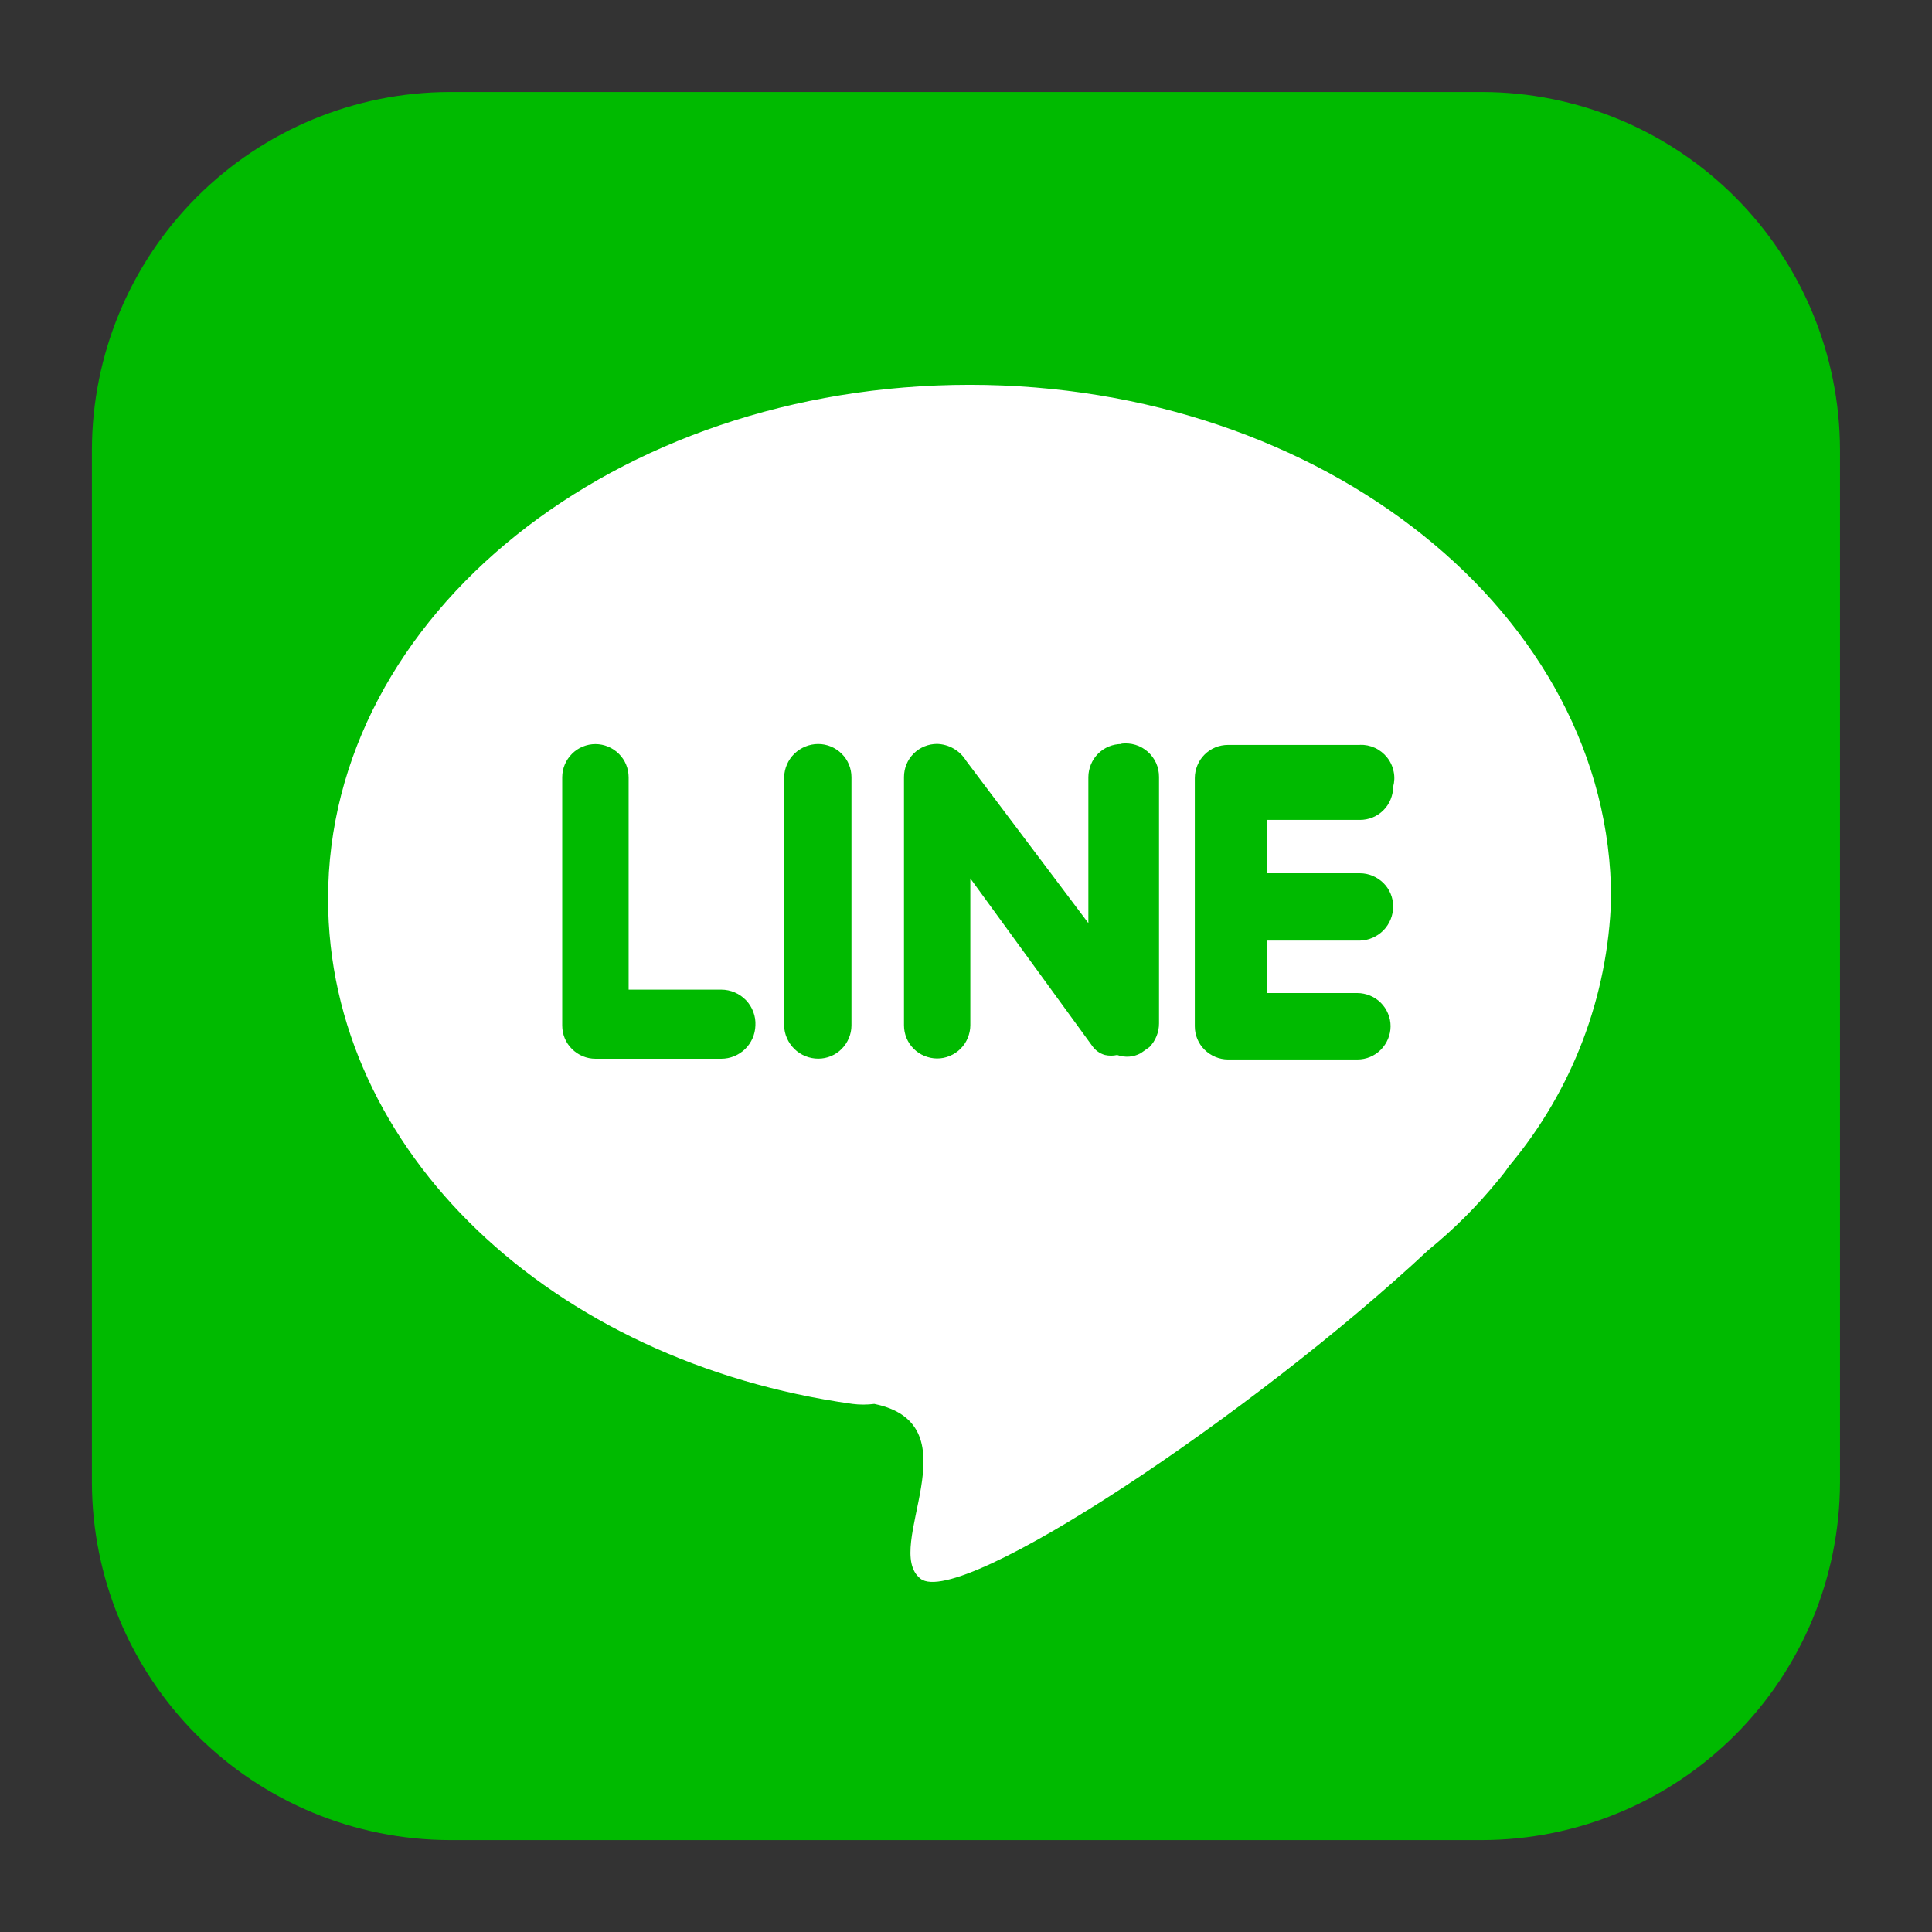
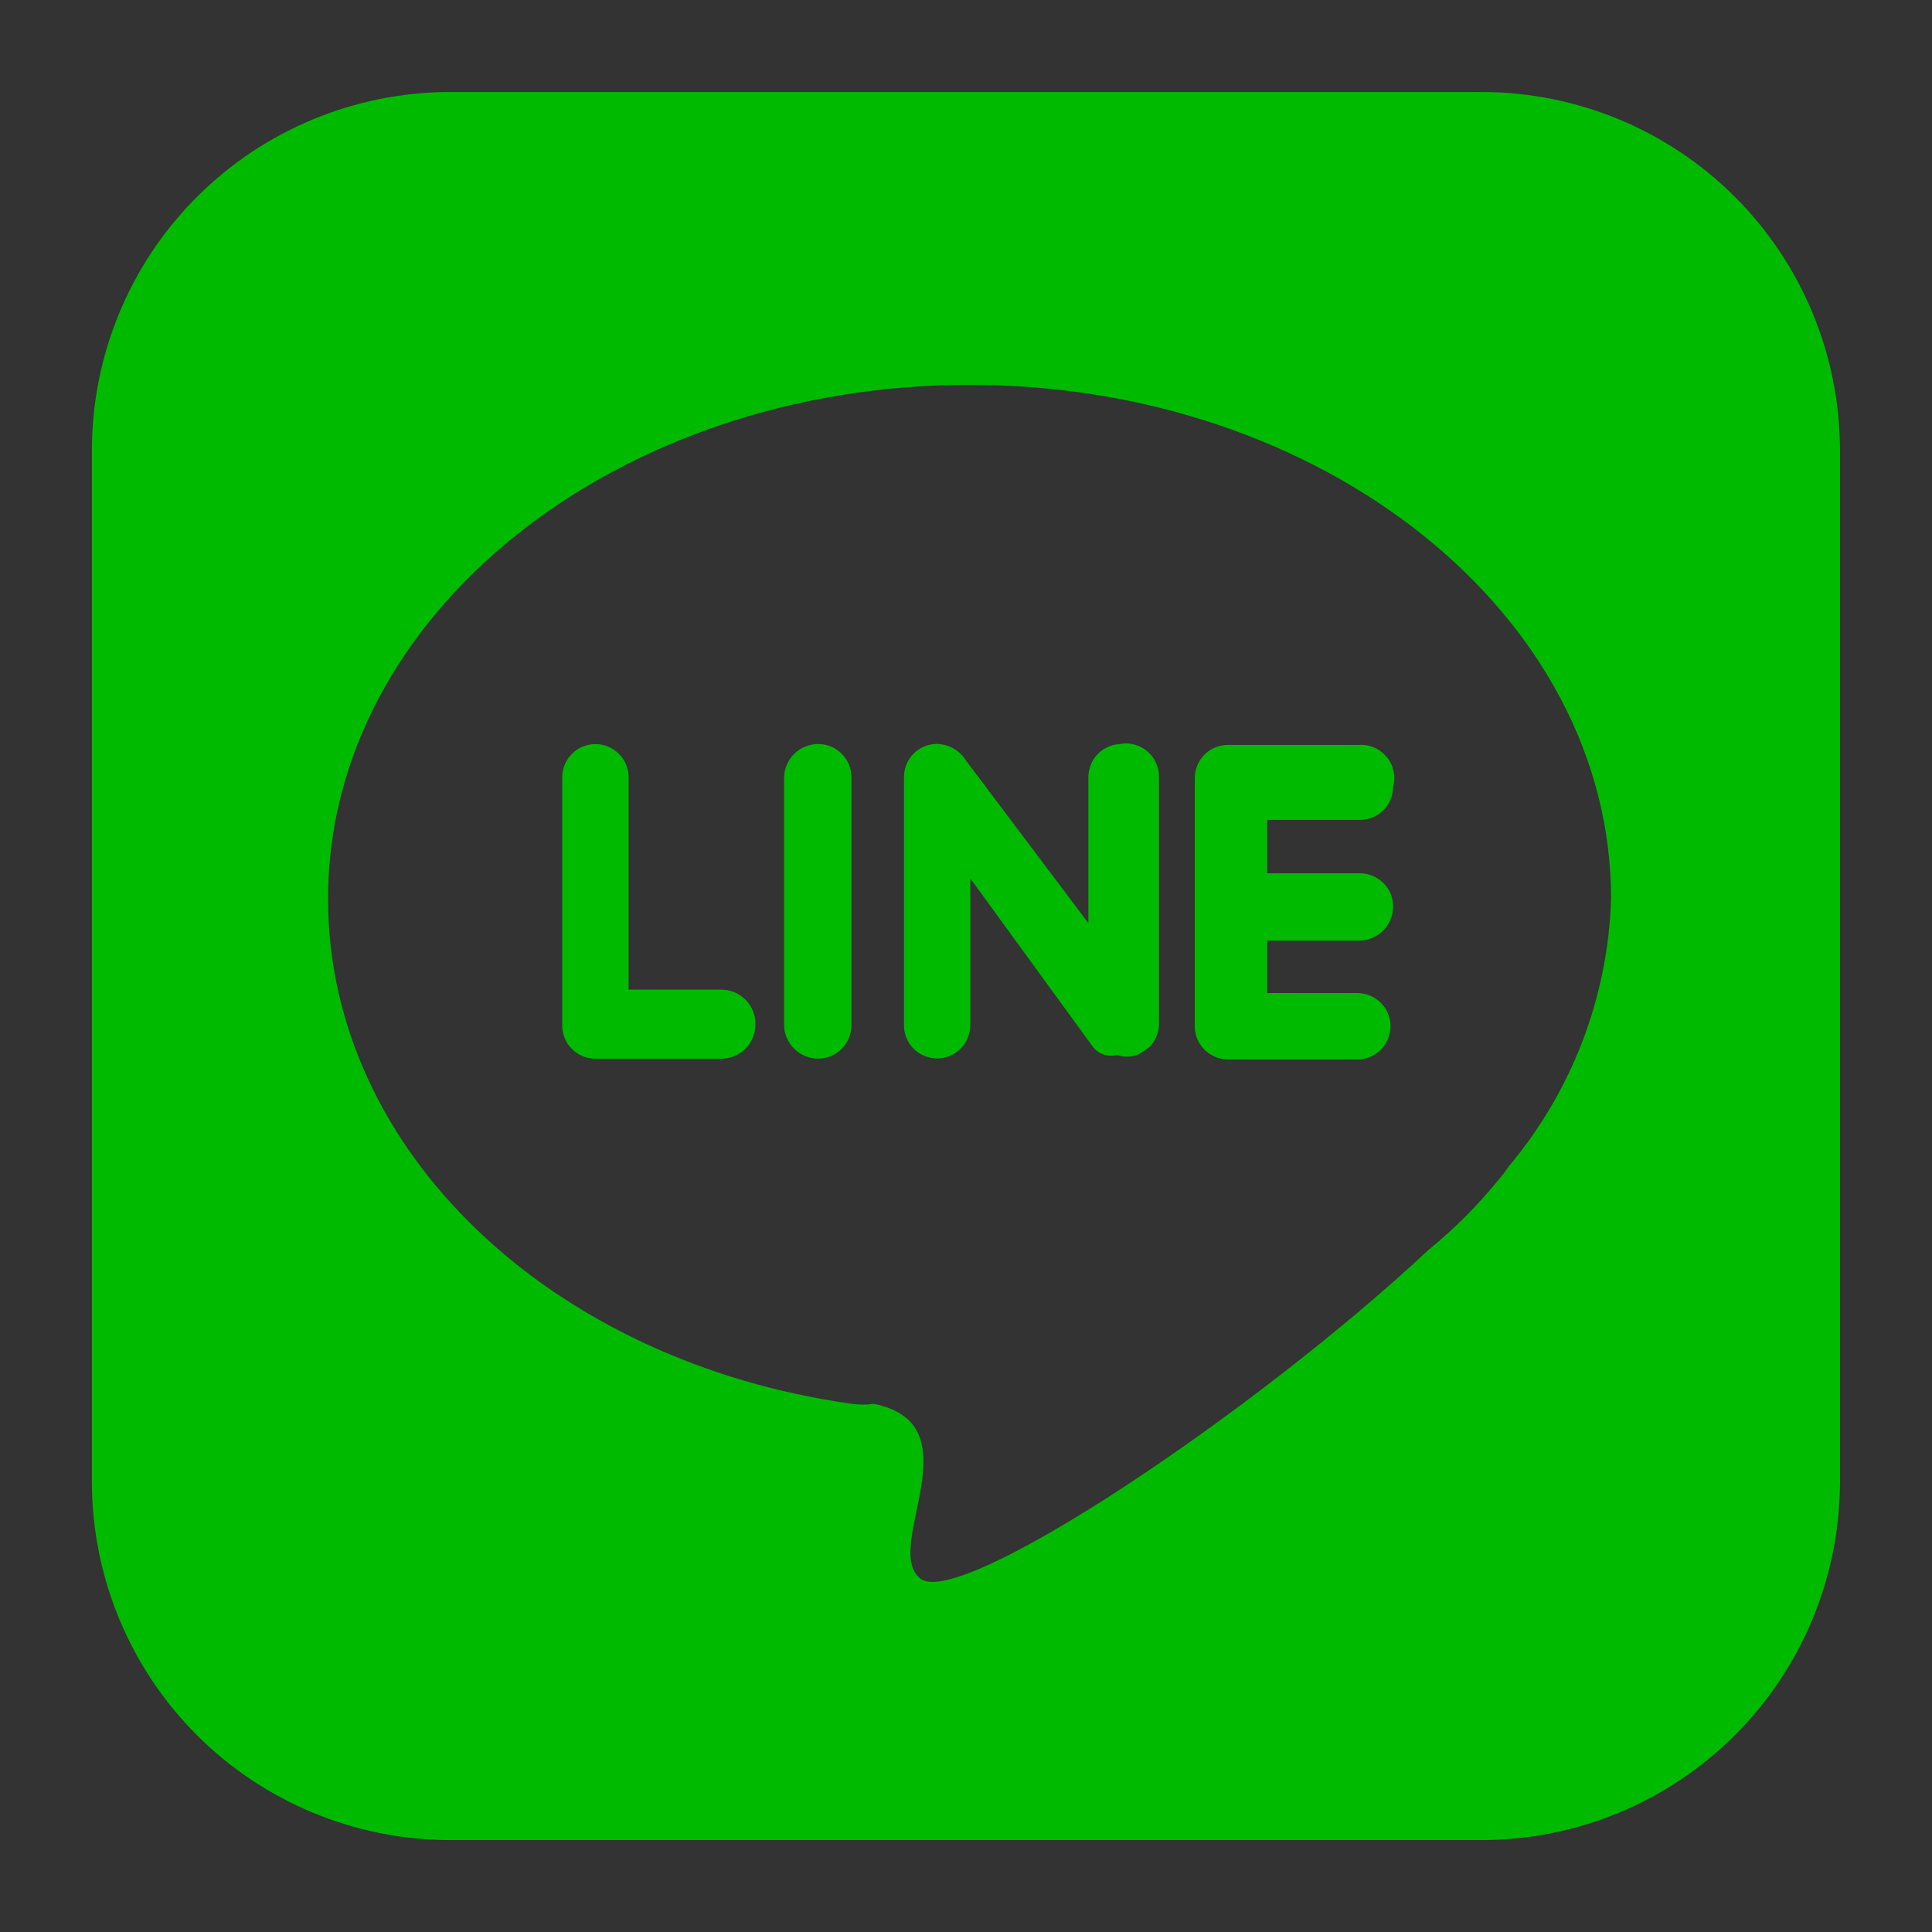
<svg xmlns="http://www.w3.org/2000/svg" fill="none" height="21" viewBox="0 0 21 21" width="21">
  <rect x="0" y="0" width="21" height="21" fill="#333333" stroke="none" />
-   <circle cx="11" cy="10" fill="#fff" r="8" />
-   <path d="m12.191 8.087c-.047 0-.094.009-.138.027s-.084.045-.117.078c-.034.034-.06.073-.078.117-.018.044-.028.091-.028.138v1.587l-1.33-1.767c-.033-.054-.079-.098-.134-.13-.055-.032-.117-.049-.18-.051-.047 0-.094.009-.138.027-.044.018-.084.045-.117.078-.034.034-.06.073-.078.117s-.027.091-.027.138v2.698c0 .047.009.094.027.138s.045.084.078.117c.034.034.073.06.117.078.044.018.091.028.138.028s.094-.009.138-.028c.044-.018.084-.045.117-.078.034-.034.06-.073.078-.117.018-.044.028-.091.028-.138v-1.596l1.321 1.815c.034.051.084.088.142.104.044.01.089.01.133 0 .042.015.086.021.13.018s.087-.016.126-.037l.095-.067c.067-.069.104-.161.104-.257v-2.679c0-.052-.01-.103-.031-.15-.021-.047-.052-.089-.091-.124-.039-.034-.084-.06-.134-.075-.05-.015-.102-.019-.153-.013zm-4.351 2.67h-1.007v-2.308c0-.096-.038-.188-.106-.255-.068-.068-.16-.106-.255-.106s-.188.038-.255.106c-.068.068-.106.16-.106.255v2.698c0 .096.038.188.106.255.068.068.16.106.255.106h1.368c.097 0 .189-.038.259-.105.069-.068.109-.159.112-.256.003-.05-.005-.101-.023-.148-.017-.047-.044-.09-.079-.127-.035-.036-.076-.065-.123-.085-.046-.02-.096-.03-.146-.03zm1.054-2.67c-.097-0-.189.038-.259.105-.069.067-.109.159-.112.256v2.698c.002.097.043.188.112.256.069.067.162.105.259.105.096 0 .188-.038.255-.106s.106-.16.106-.255v-2.698c0-.096-.038-.188-.106-.255-.068-.068-.16-.106-.255-.106zm7.22-7.087h-11.229c-1.03.003-2.017.413-2.745 1.141s-1.138 1.715-1.141 2.745v11.229c.003 1.03.413 2.017 1.141 2.745s1.715 1.138 2.745 1.141h11.229c1.03-.003 2.017-.413 2.745-1.141s1.138-1.715 1.141-2.745v-11.229c-.003-1.03-.413-2.017-1.141-2.745s-1.715-1.138-2.745-1.141zm.294 11.666c-.037.057-.079.111-.123.162-.227.279-.481.533-.76.76-1.9 1.776-5.092 3.905-5.519 3.572s.608-1.672-.503-1.9c-.079.01-.159.01-.237 0-3.268-.456-5.7-2.745-5.7-5.491 0-3.087 3.126-5.586 6.973-5.586s6.973 2.498 6.973 5.586c-.033 1.062-.421 2.082-1.102 2.897zm-1.625-4.569h-1.435c-.047 0-.094.009-.138.027-.044.018-.084.045-.117.078-.034.034-.06.073-.078.117-.018.044-.028.091-.028.138v2.698c0 .096.038.188.106.255s.16.106.255.106h1.406c.096 0 .188-.038.255-.106s.106-.16.106-.255c0-.047-.009-.094-.028-.138-.018-.044-.045-.084-.078-.117-.034-.034-.073-.06-.117-.078-.044-.018-.091-.028-.138-.028h-.979v-.57h1.007c.097-.003.188-.043.256-.112.067-.069.105-.162.105-.259 0-.096-.038-.188-.106-.255s-.16-.106-.255-.106h-1.007v-.58h1.007c.047 0 .094-.009.138-.027.044-.018.084-.045.117-.078.034-.034.06-.073.078-.117.018-.044.028-.091.028-.138.015-.055.017-.112.005-.167-.011-.055-.035-.107-.071-.152-.035-.044-.08-.08-.132-.104s-.108-.035-.164-.033z" fill="#00ba00" />
+   <path d="m12.191 8.087c-.047 0-.094.009-.138.027s-.084.045-.117.078c-.034.034-.06.073-.078.117-.018.044-.028.091-.028.138v1.587l-1.33-1.767c-.033-.054-.079-.098-.134-.13-.055-.032-.117-.049-.18-.051-.047 0-.094.009-.138.027-.044.018-.084.045-.117.078-.034.034-.06.073-.078.117s-.027.091-.027.138v2.698c0 .047.009.094.027.138s.045.084.078.117c.034.034.073.06.117.078.044.018.091.028.138.028s.094-.009.138-.028c.044-.018.084-.045.117-.078.034-.034.06-.073.078-.117.018-.044.028-.091.028-.138v-1.596l1.321 1.815c.034.051.084.088.142.104.044.01.089.01.133 0 .042.015.086.021.13.018s.087-.016.126-.037l.095-.067c.067-.069.104-.161.104-.257v-2.679c0-.052-.01-.103-.031-.15-.021-.047-.052-.089-.091-.124-.039-.034-.084-.06-.134-.075-.05-.015-.102-.019-.153-.013zm-4.351 2.67h-1.007v-2.308c0-.096-.038-.188-.106-.255-.068-.068-.16-.106-.255-.106s-.188.038-.255.106c-.068.068-.106.16-.106.255v2.698c0 .096.038.188.106.255.068.068.16.106.255.106h1.368c.097 0 .189-.038.259-.105.069-.068.109-.159.112-.256.003-.05-.005-.101-.023-.148-.017-.047-.044-.09-.079-.127-.035-.036-.076-.065-.123-.085-.046-.02-.096-.03-.146-.03m1.054-2.67c-.097-0-.189.038-.259.105-.069.067-.109.159-.112.256v2.698c.002.097.043.188.112.256.069.067.162.105.259.105.096 0 .188-.038.255-.106s.106-.16.106-.255v-2.698c0-.096-.038-.188-.106-.255-.068-.068-.16-.106-.255-.106zm7.22-7.087h-11.229c-1.03.003-2.017.413-2.745 1.141s-1.138 1.715-1.141 2.745v11.229c.003 1.03.413 2.017 1.141 2.745s1.715 1.138 2.745 1.141h11.229c1.03-.003 2.017-.413 2.745-1.141s1.138-1.715 1.141-2.745v-11.229c-.003-1.03-.413-2.017-1.141-2.745s-1.715-1.138-2.745-1.141zm.294 11.666c-.037.057-.079.111-.123.162-.227.279-.481.533-.76.76-1.9 1.776-5.092 3.905-5.519 3.572s.608-1.672-.503-1.9c-.079.01-.159.01-.237 0-3.268-.456-5.7-2.745-5.7-5.491 0-3.087 3.126-5.586 6.973-5.586s6.973 2.498 6.973 5.586c-.033 1.062-.421 2.082-1.102 2.897zm-1.625-4.569h-1.435c-.047 0-.094.009-.138.027-.044.018-.084.045-.117.078-.034.034-.06.073-.078.117-.018.044-.028.091-.028.138v2.698c0 .096.038.188.106.255s.16.106.255.106h1.406c.096 0 .188-.038.255-.106s.106-.16.106-.255c0-.047-.009-.094-.028-.138-.018-.044-.045-.084-.078-.117-.034-.034-.073-.06-.117-.078-.044-.018-.091-.028-.138-.028h-.979v-.57h1.007c.097-.003.188-.043.256-.112.067-.069.105-.162.105-.259 0-.096-.038-.188-.106-.255s-.16-.106-.255-.106h-1.007v-.58h1.007c.047 0 .094-.009.138-.027.044-.018.084-.045.117-.078.034-.034.06-.073.078-.117.018-.044.028-.091.028-.138.015-.055.017-.112.005-.167-.011-.055-.035-.107-.071-.152-.035-.044-.08-.08-.132-.104s-.108-.035-.164-.033z" fill="#00ba00" />
</svg>